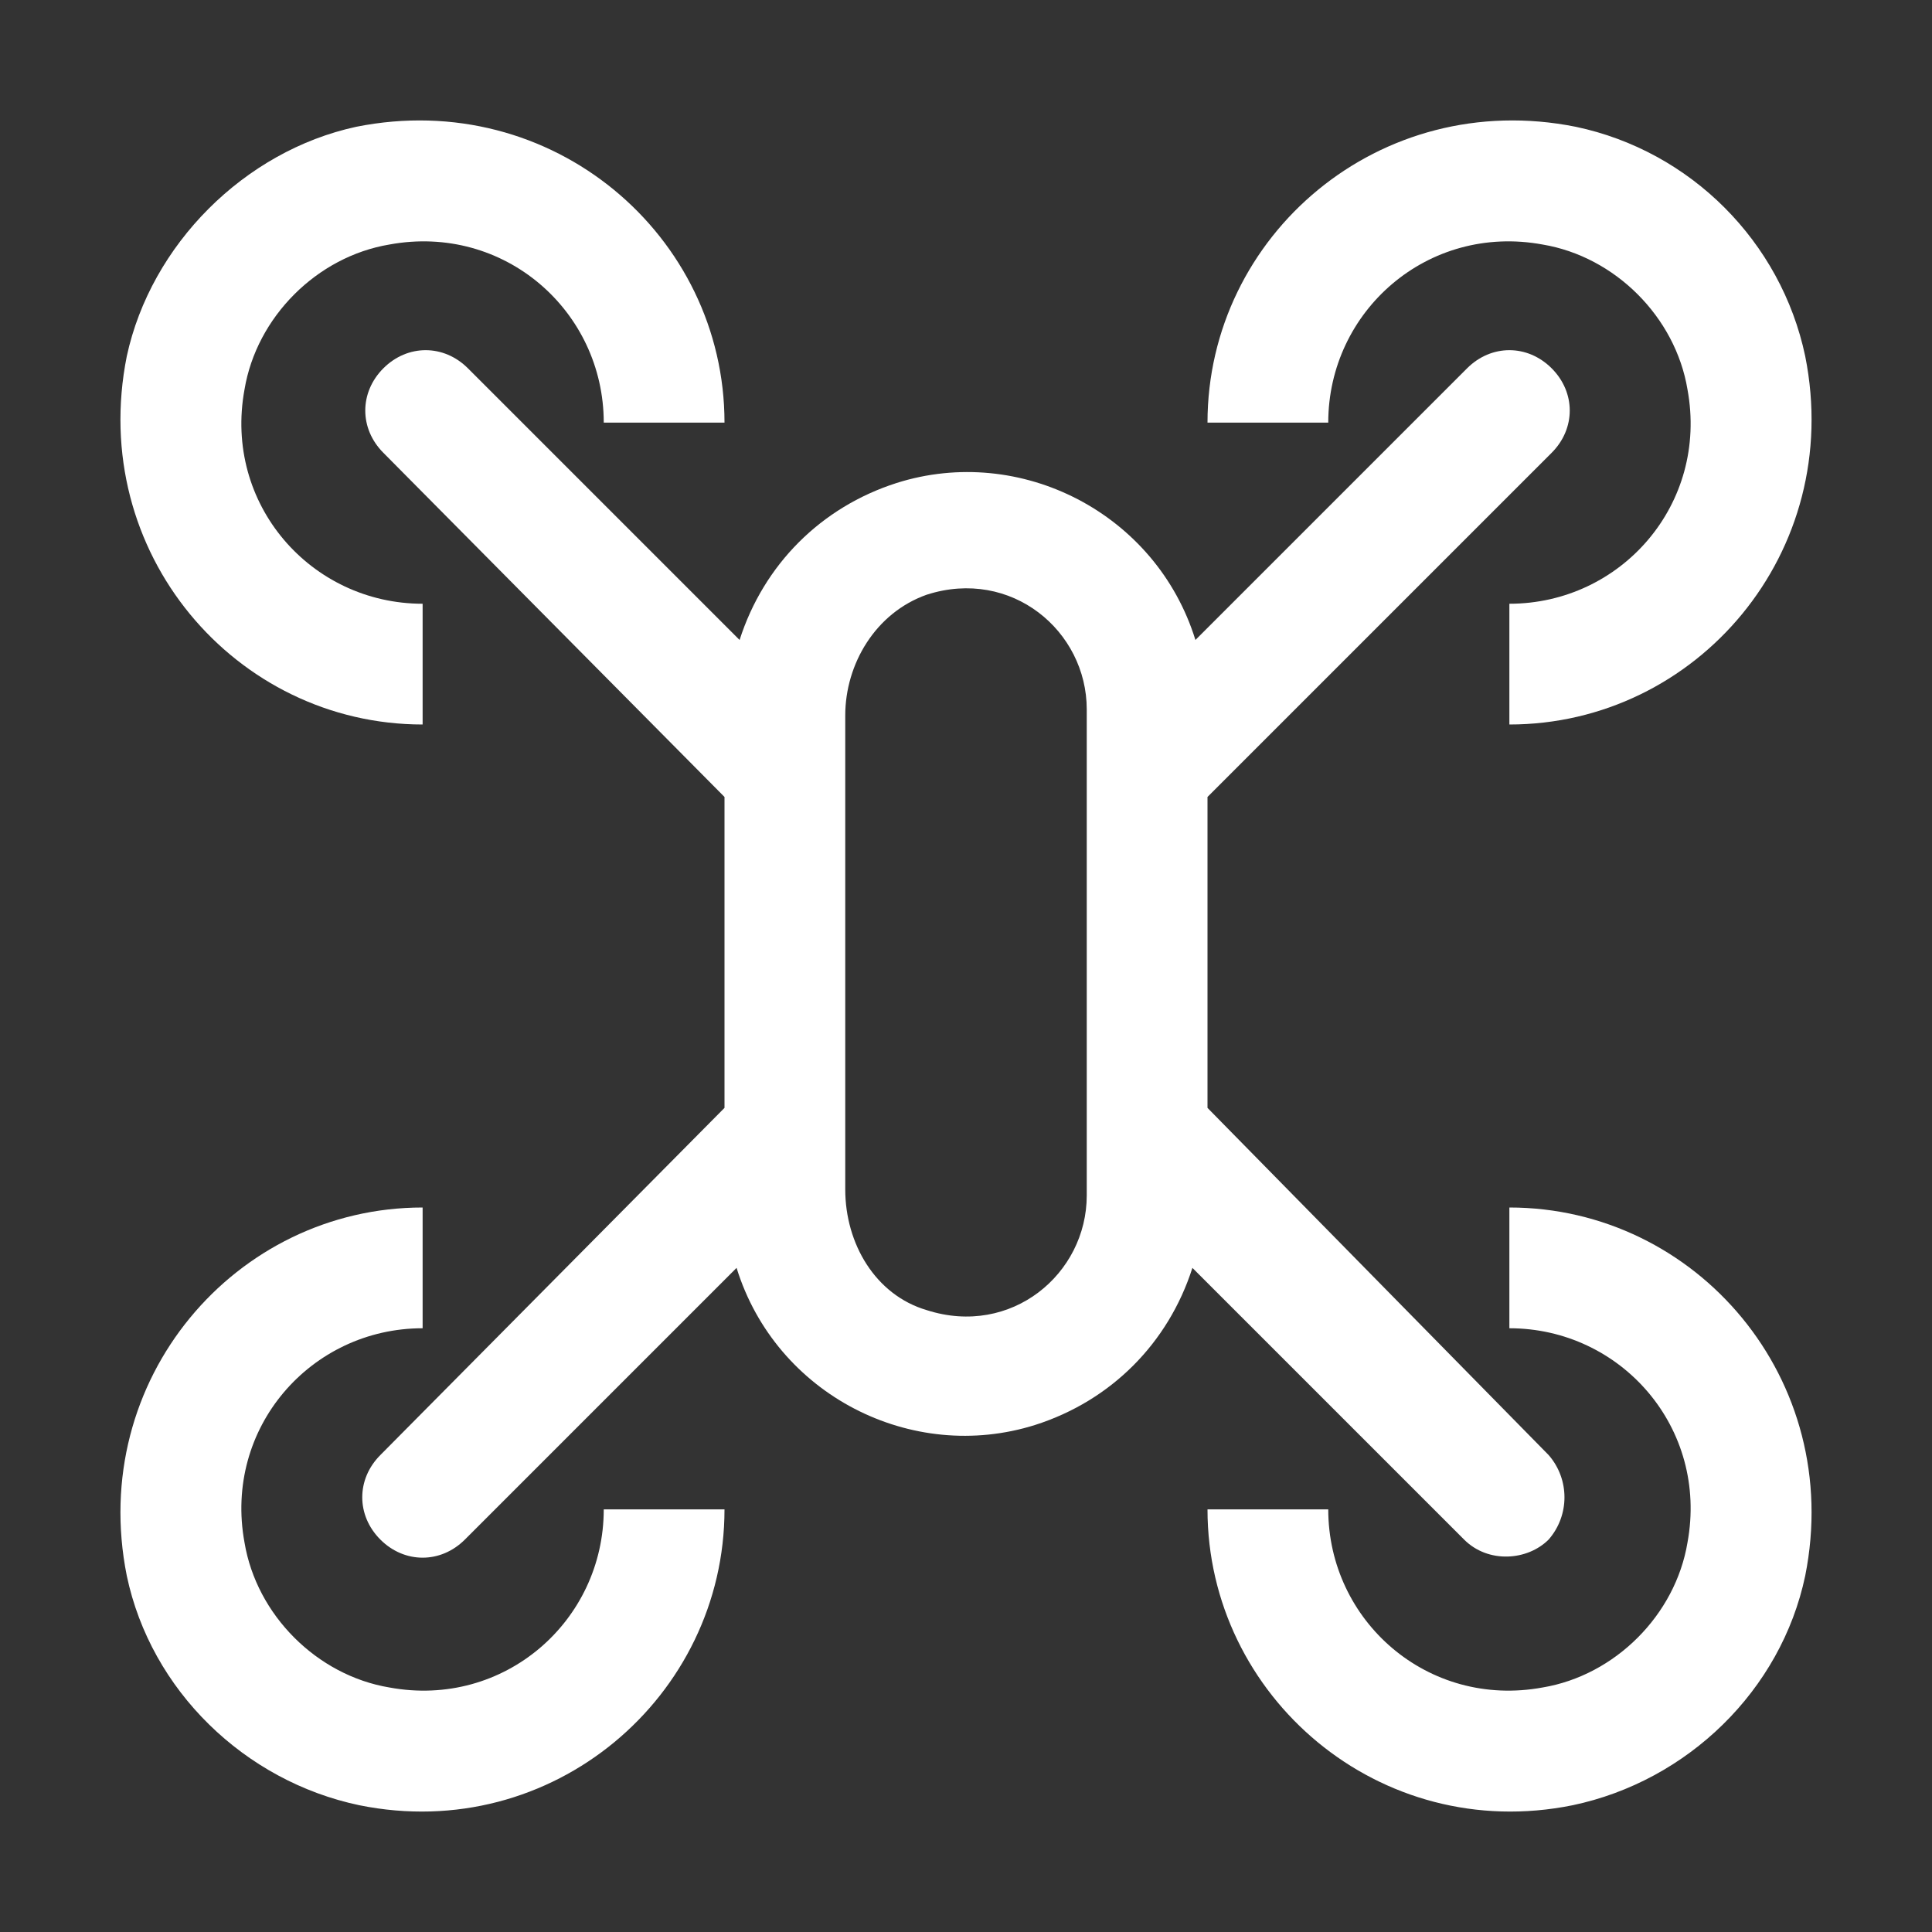
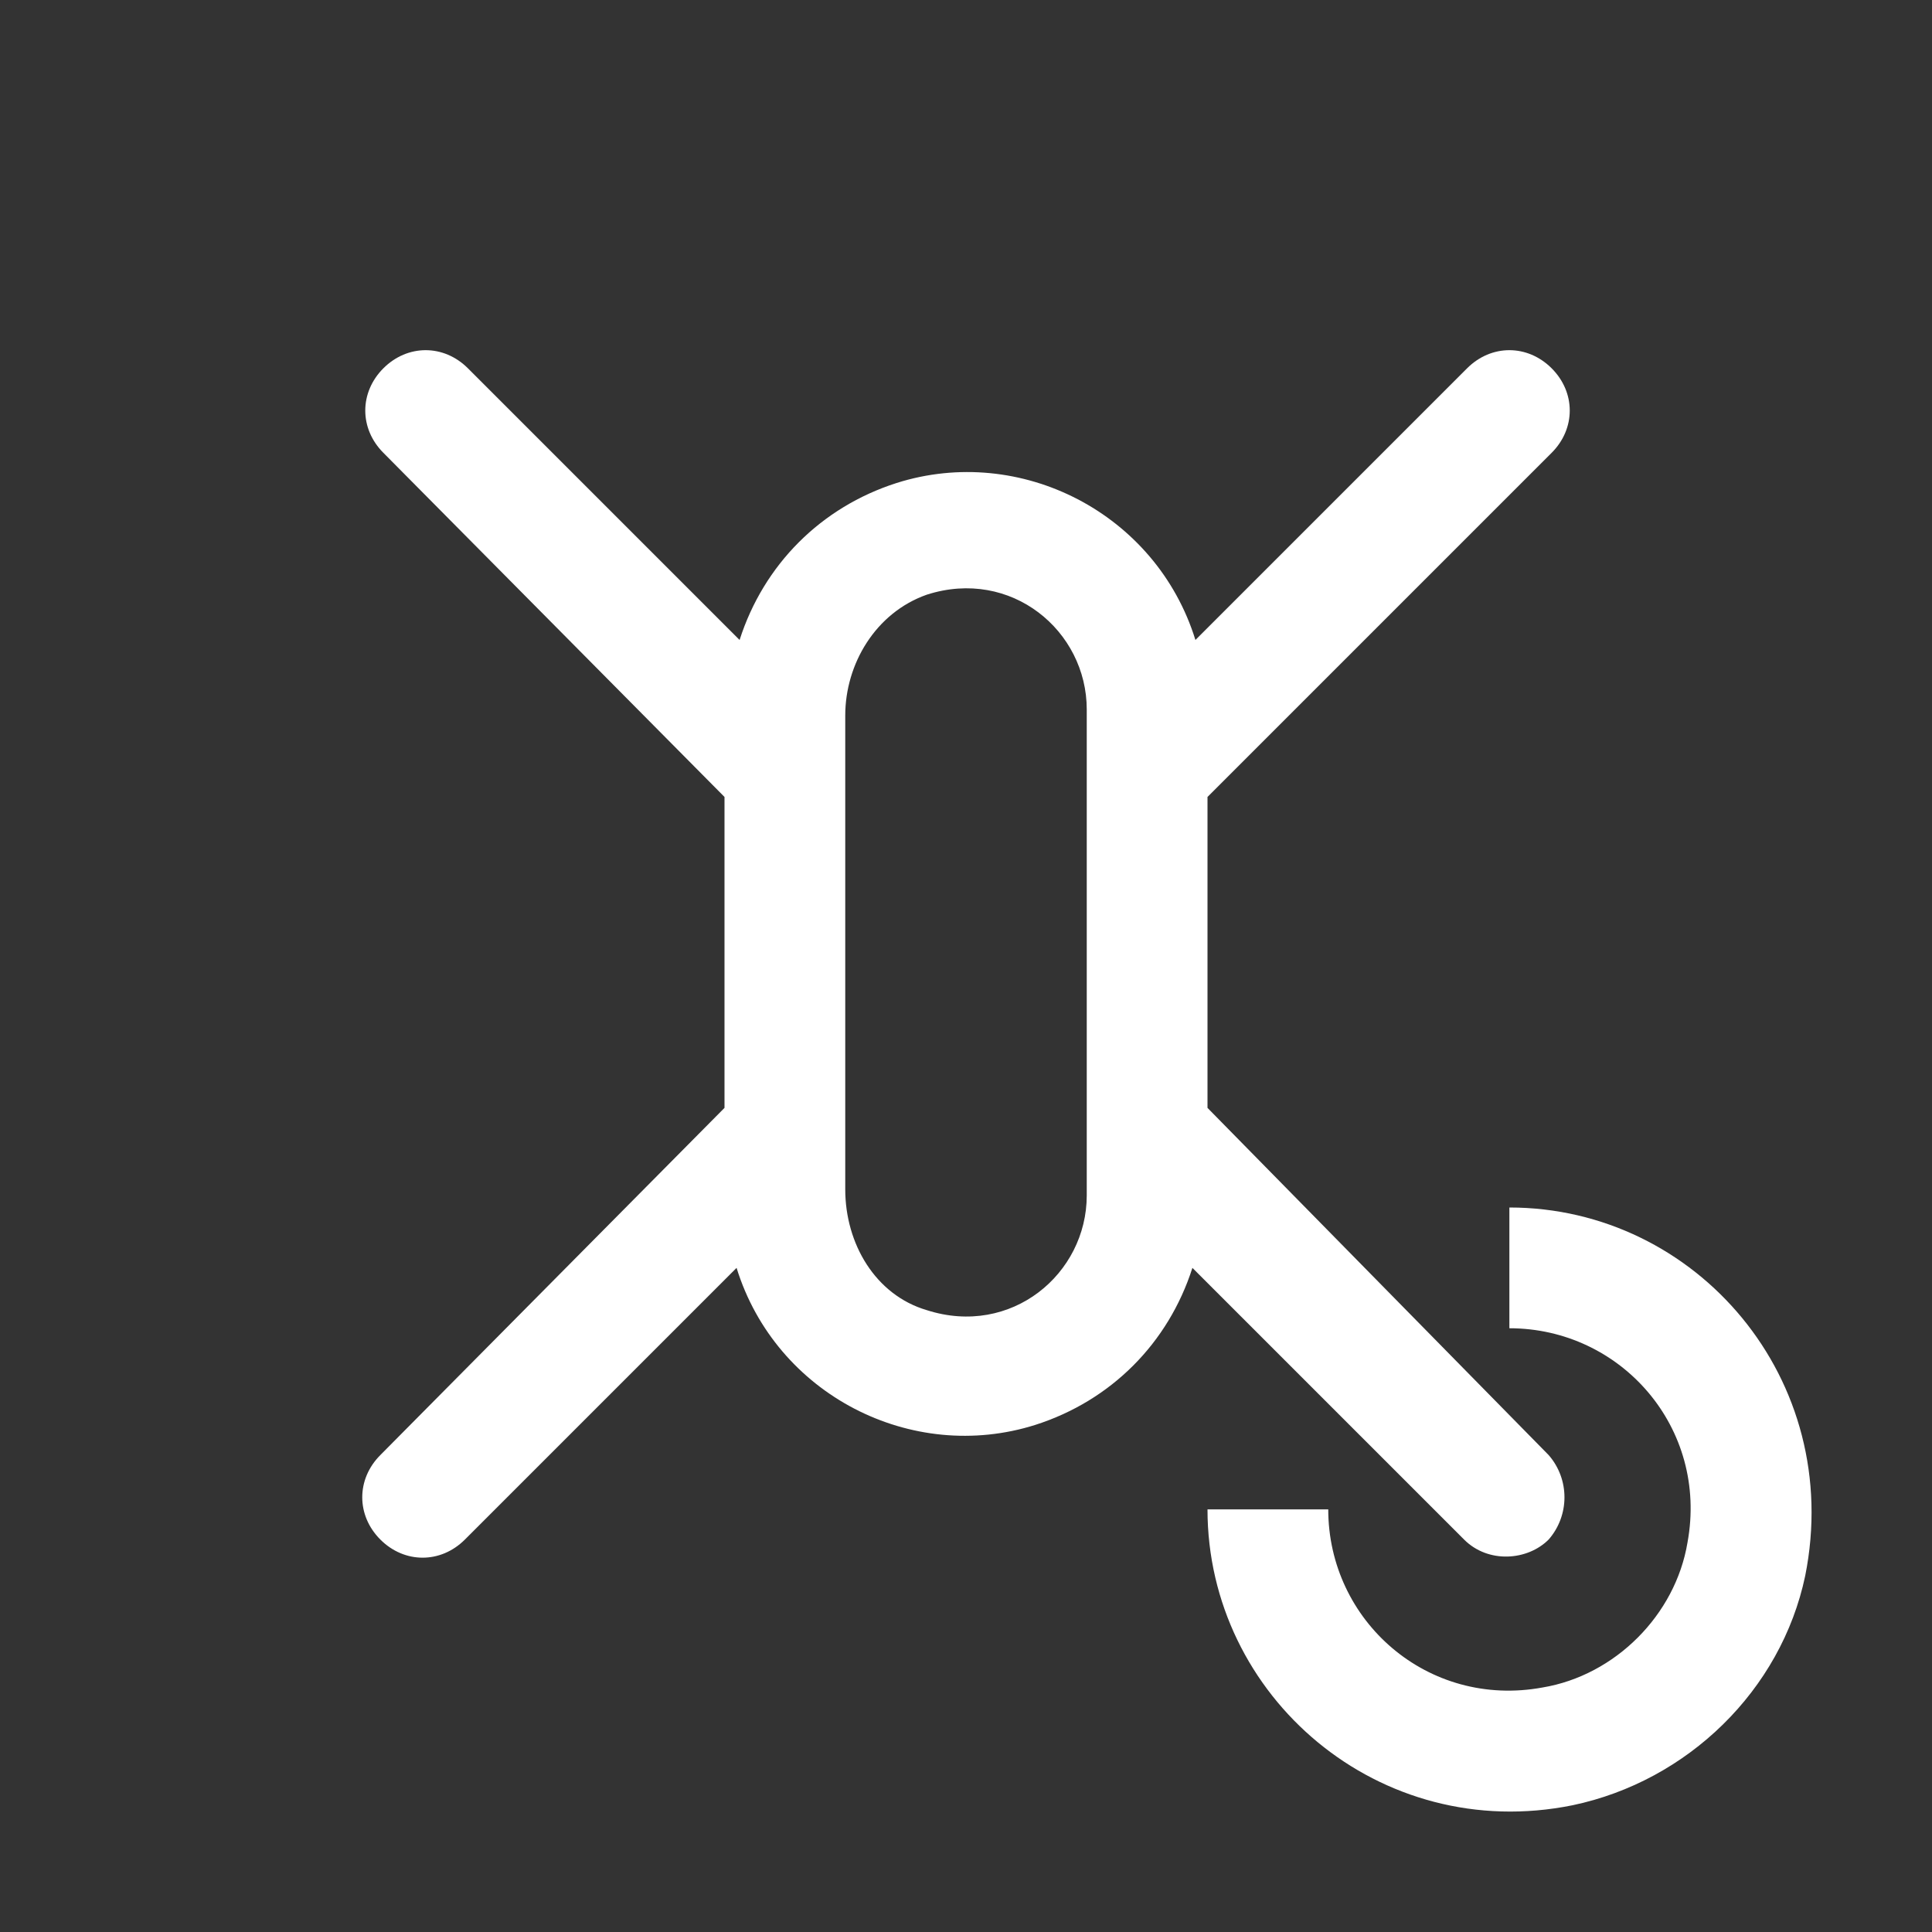
<svg xmlns="http://www.w3.org/2000/svg" version="1.1" id="Capa_1" x="0px" y="0px" viewBox="0 0 64 64" style="enable-background:new 0 0 64 64;" xml:space="preserve">
  <rect x="0" y="0" width="64" height="64" fill="#333333" stroke="none" />
  <style type="text/css">
	.st0{fill:#FFFFFF;}
	.st1{fill:none;}
</style>
  <g>
-     <path class="st0" d="M14,24c-6.2,0-11.1-5.7-9.8-12.2C5,8.1,8.1,5,11.8,4.2C18.3,2.9,24,7.8,24,14h-4c0-3.7-3.3-6.6-7.1-5.9   c-2.4,0.4-4.4,2.4-4.8,4.8C7.4,16.7,10.3,20,14,20V24z" />
-     <path class="st0" d="M50,24v-4c3.7,0,6.6-3.3,5.9-7.1c-0.4-2.4-2.4-4.4-4.8-4.8C47.3,7.4,44,10.3,44,14h-4c0-6.2,5.7-11.1,12.2-9.8   C56,5,59,8,59.8,11.8C61.1,18.3,56.2,24,50,24z" />
-     <path class="st0" d="M4.2,52.2C2.9,45.7,7.8,40,14,40v4c-3.7,0-6.6,3.3-5.9,7.1c0.4,2.4,2.4,4.4,4.8,4.8c3.8,0.7,7.1-2.2,7.1-5.9h4   c0,6.2-5.7,11.1-12.1,9.8C8.1,59,5,56,4.2,52.2z" />
    <path class="st0" d="M52.1,59.8C45.7,61.1,40,56.2,40,50h4c0,3.7,3.3,6.6,7.1,5.9c2.4-0.4,4.4-2.4,4.8-4.8c0.7-3.8-2.2-7.1-5.9-7.1   v-4c6.2,0,11.1,5.7,9.8,12.2C59,56,55.9,59,52.1,59.8z" />
    <path class="st0" d="M40,36.7V26.4L51.4,15c0.8-0.8,0.8-2,0-2.8s-2-0.8-2.8,0l0,0l-9,9c-1.3-4.2-5.8-6.5-9.9-5.2   c-2.5,0.8-4.4,2.7-5.2,5.2l-9-9c-0.8-0.8-2-0.8-2.8,0l0,0l0,0c-0.8,0.8-0.8,2,0,2.8l0,0L24,26.4v10.3L12.6,48.2   c-0.8,0.8-0.8,2,0,2.8l0,0l0,0c0.8,0.8,2,0.8,2.8,0l0,0l9-9c1.3,4.2,5.8,6.5,9.9,5.2c2.5-0.8,4.4-2.7,5.2-5.2l9,9   c0.8,0.8,2.1,0.7,2.8,0c0.7-0.8,0.7-2,0-2.8L40,36.7z M36,39.6c0,2.6-2.5,4.7-5.3,3.8c-1.7-0.5-2.7-2.2-2.7-4V23.7   c0-1.7,1-3.4,2.7-4c2.8-0.9,5.3,1.2,5.3,3.8V39.6z" />
    <rect id="_Transparent_Rectangle__1_" class="st1" width="64" height="64" />
  </g>
</svg>